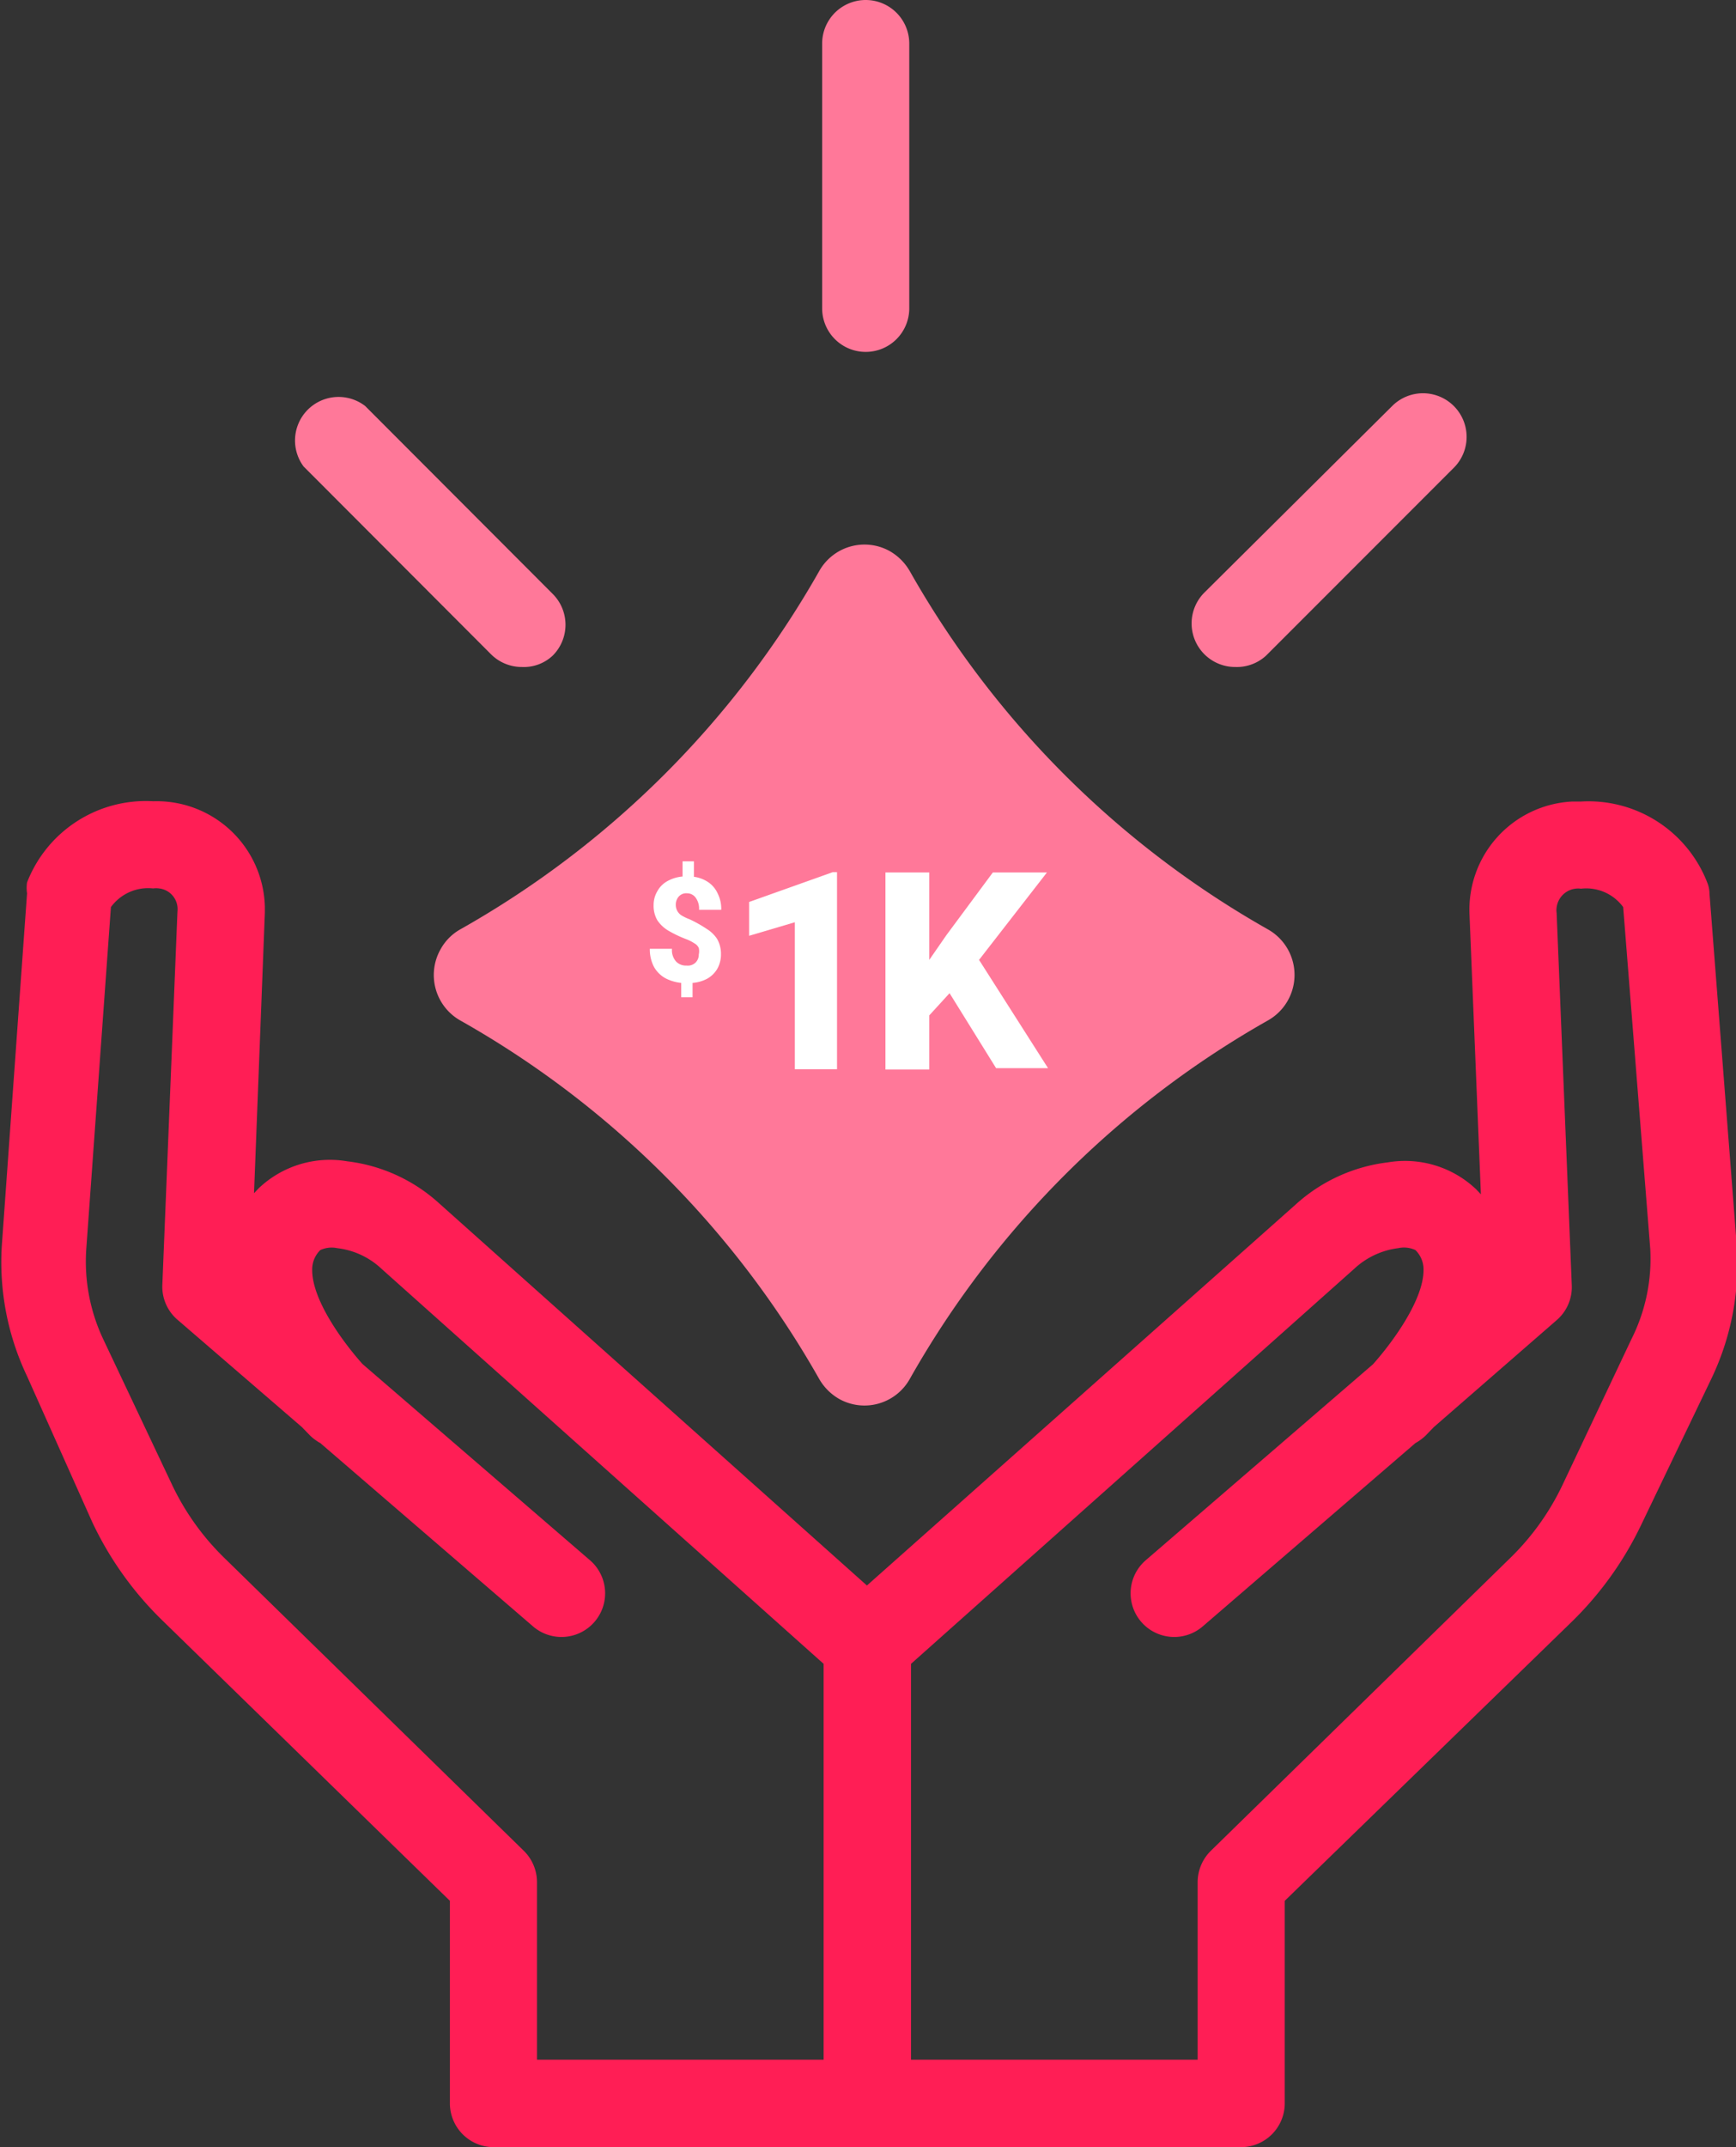
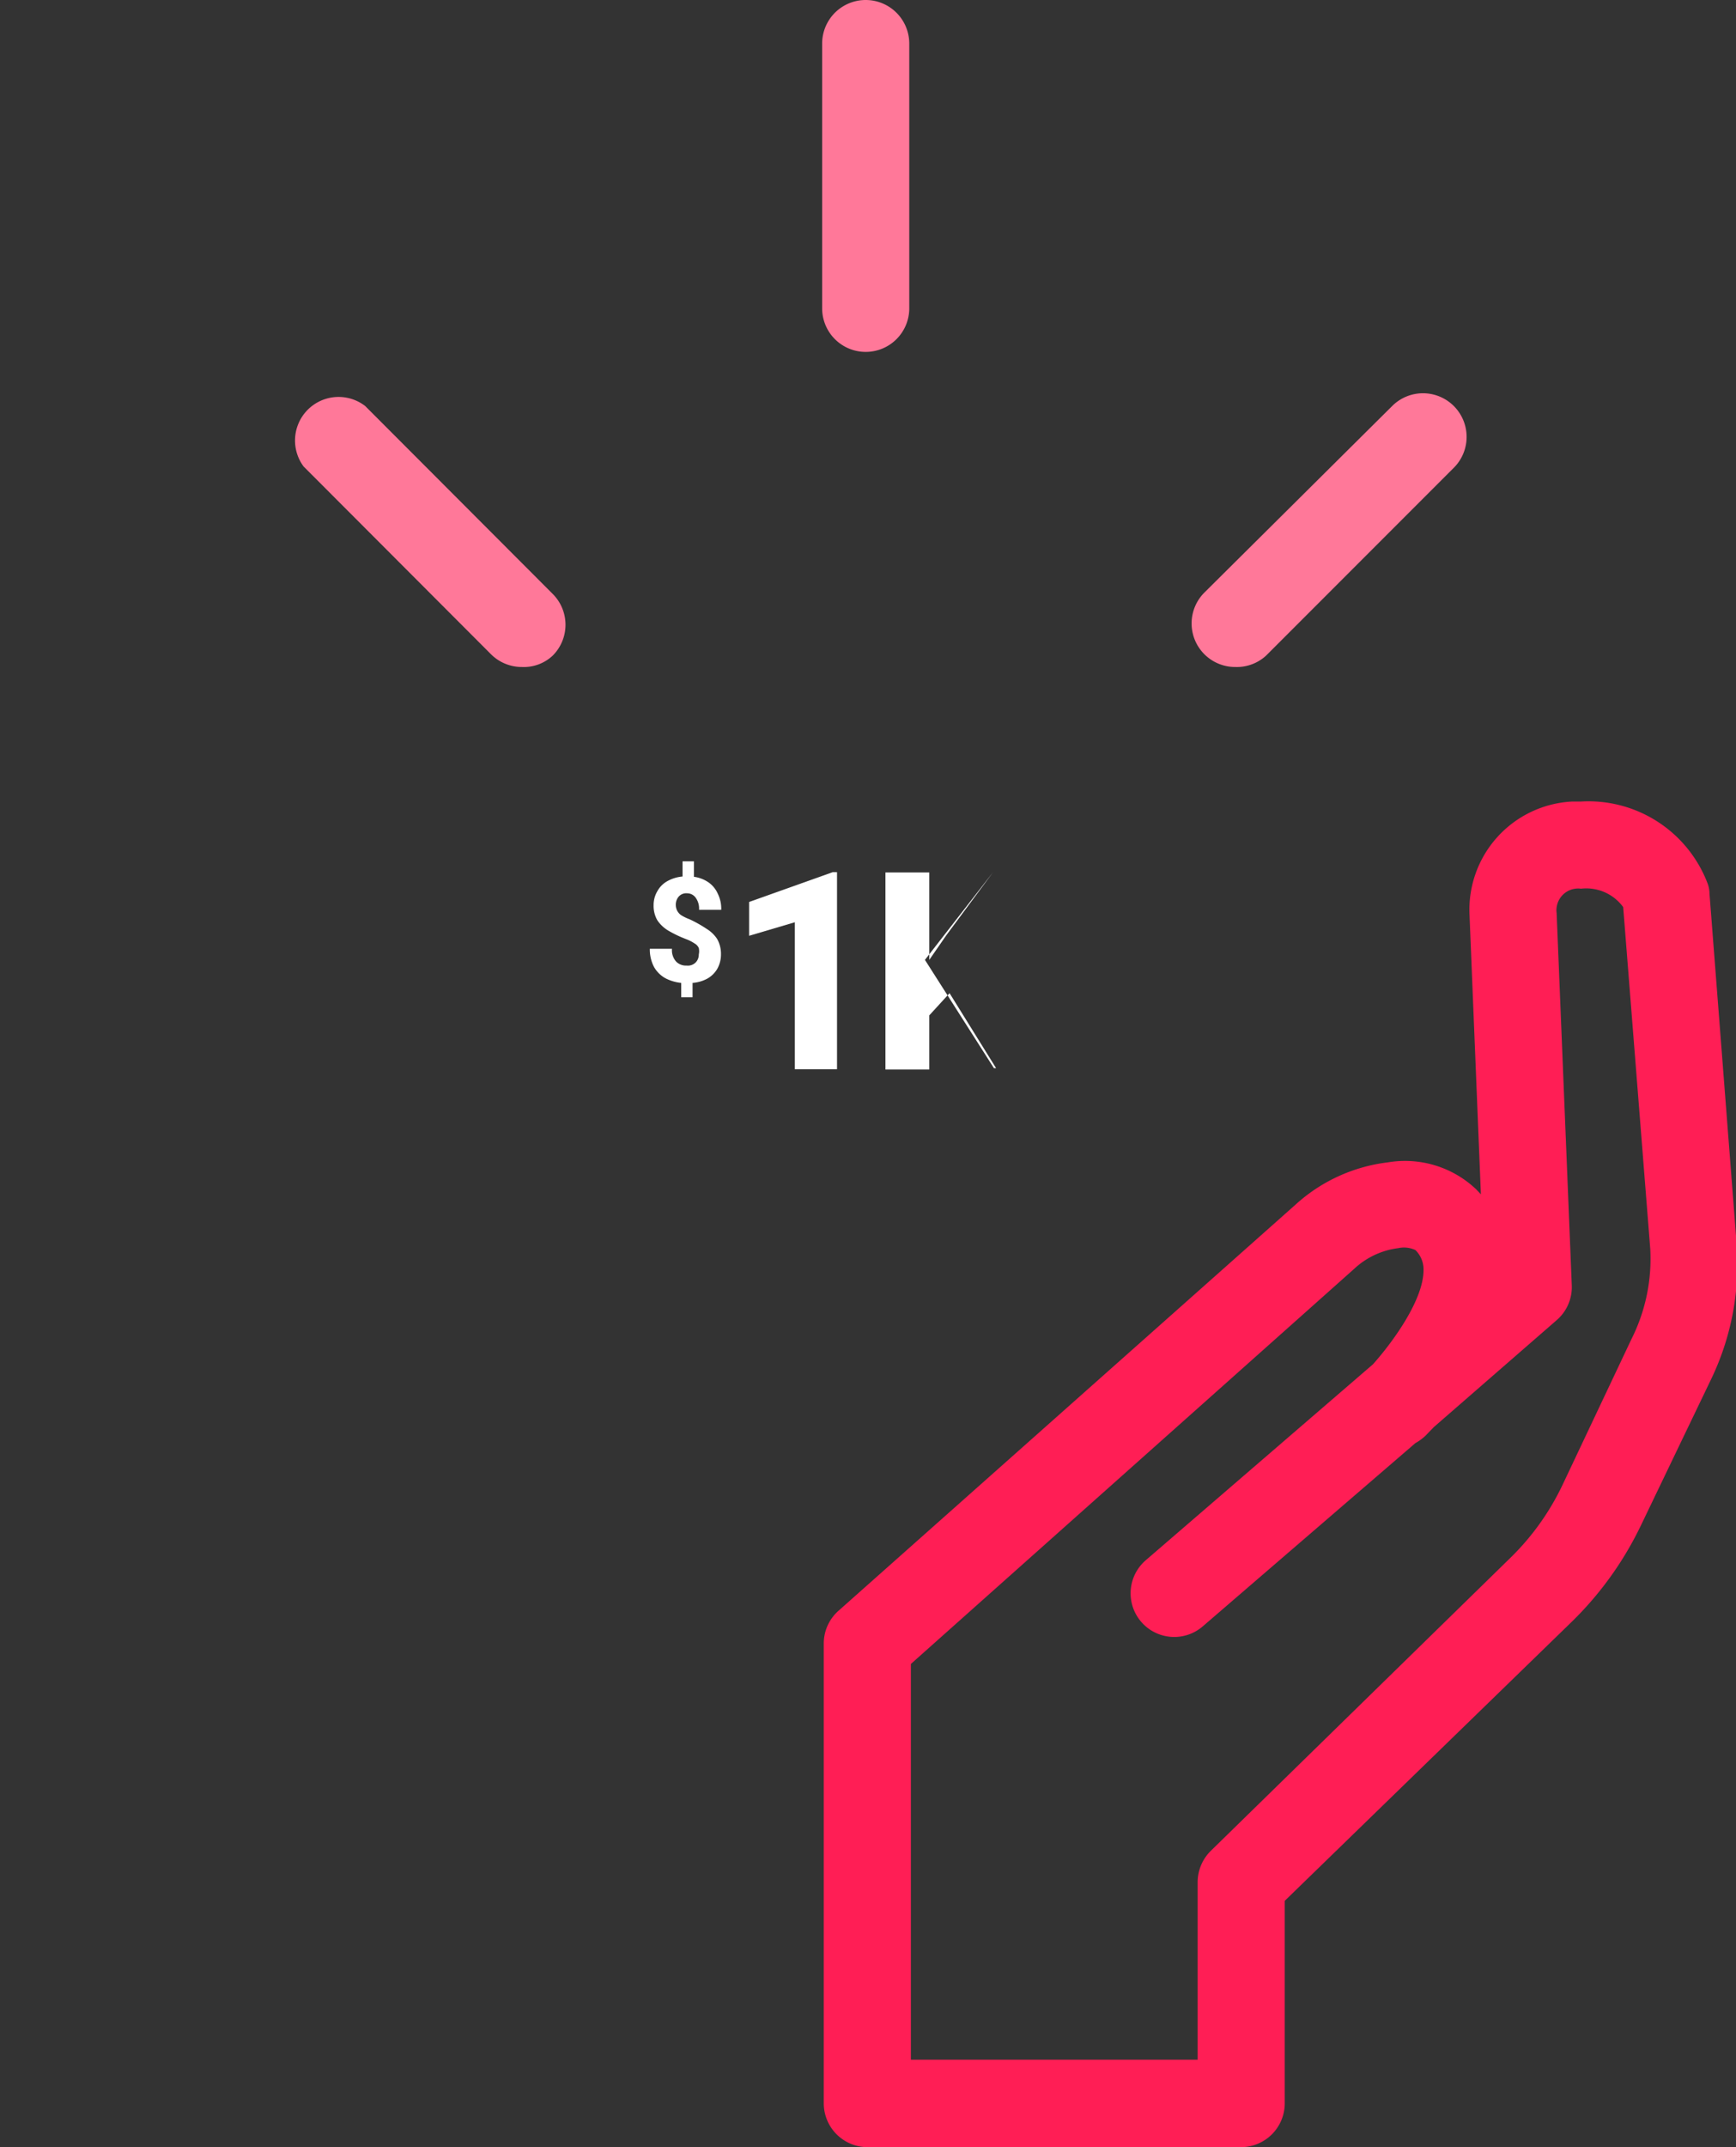
<svg xmlns="http://www.w3.org/2000/svg" viewBox="0 0 64.17 79.32">
  <rect x="0" y="0" width="64.17" height="79.32" fill="#333333" stroke="none" />
  <g id="fc42c09f-0aba-4a37-b1d2-a61e83b2bc94" data-name="Layer 2">
    <g id="f7c527f3-4856-4c7f-ab9b-c0d2e8c5c1f2" data-name="Layer 1">
      <g id="e86bc5e5-ac70-4b52-801f-e274565e010f" data-name="abe44c67-8fa9-4d77-a673-776250f91c1e">
        <g id="bc49646b-5325-4215-84e8-e655783daaa8" data-name="a762767f-9863-4f76-aa78-b49e04a266e7">
-           <path d="M30.28,50.94A35,35,0,0,0,17,37.69a1.93,1.93,0,0,1-.71-2.63,1.89,1.89,0,0,1,.71-.72A35,35,0,0,0,30.28,21.1a1.92,1.92,0,0,1,2.61-.74,2,2,0,0,1,.74.74A35,35,0,0,0,46.88,34.34a1.93,1.93,0,0,1,0,3.35A35,35,0,0,0,33.63,50.94a1.92,1.92,0,0,1-2.61.74A2,2,0,0,1,30.28,50.94Z" style="fill:#FF7899" />
          <g style="isolation:isolate">
            <g style="isolation:isolate">
              <path d="M26.13,34.32a1.22,1.22,0,0,1,.38.37,1.11,1.11,0,0,1,.14.56,1.09,1.09,0,0,1-.13.53,1,1,0,0,1-.37.37,1.36,1.36,0,0,1-.55.16v.53h-.42v-.53a1.62,1.62,0,0,1-.58-.17,1.1,1.1,0,0,1-.42-.41,1.39,1.39,0,0,1-.16-.68h.82a.62.62,0,0,0,.16.48.51.51,0,0,0,.38.14.41.41,0,0,0,.33-.11.41.41,0,0,0,.12-.3.54.54,0,0,0,0-.24.37.37,0,0,0-.16-.17,1.54,1.54,0,0,0-.29-.15,4.38,4.38,0,0,1-.64-.3A1.29,1.29,0,0,1,24.3,34a1.06,1.06,0,0,1-.14-.56,1,1,0,0,1,.14-.52.94.94,0,0,1,.37-.37,1.41,1.41,0,0,1,.56-.17v-.56h.42v.57a1.25,1.25,0,0,1,.53.2,1,1,0,0,1,.35.42,1.26,1.26,0,0,1,.13.6h-.82a.68.68,0,0,0-.12-.44A.39.39,0,0,0,25.4,33a.37.37,0,0,0-.31.12.45.45,0,0,0-.11.31.46.46,0,0,0,.05.21.47.47,0,0,0,.15.17,1.8,1.8,0,0,0,.31.15A4.73,4.73,0,0,1,26.13,34.32Z" style="fill:#fff" />
            </g>
            <g style="isolation:isolate">
              <path d="M29.38,39.5V34.07l-1.69.5V33.32l3.09-1.1h.16V39.5Z" style="fill:#fff" />
            </g>
            <g style="isolation:isolate">
-               <path d="M35.1,36.69l-.75.82v2H32.73V32.23h1.62v3.23l.63-.91,1.72-2.32h2l-2.51,3.23,2.55,4H36.82Z" style="fill:#fff" />
+               <path d="M35.1,36.69l-.75.82v2H32.73V32.23h1.62v3.23l.63-.91,1.72-2.32l-2.51,3.23,2.55,4H36.82Z" style="fill:#fff" />
            </g>
          </g>
          <path d="M45.66,24.64a1.61,1.61,0,0,1-1.14-2.75h0L51.46,15a1.61,1.61,0,0,1,2.28,2.28L46.8,24.22A1.6,1.6,0,0,1,45.66,24.64Z" style="fill:#FF7899" />
          <path d="M32,13a1.61,1.61,0,0,1-1.61-1.61h0V1.61a1.61,1.61,0,0,1,3.22,0v9.81A1.61,1.61,0,0,1,32,13Z" style="fill:#FF7899" />
          <path d="M19.29,24.64a1.61,1.61,0,0,1-1.14-.47l-6.93-6.94A1.61,1.61,0,0,1,13.5,15l6.93,6.94a1.61,1.61,0,0,1,0,2.28h0A1.56,1.56,0,0,1,19.29,24.64Z" style="fill:#FF7899" />
          <path d="M45.88,79.32H32.06a1.62,1.62,0,0,1-1.61-1.62v-17A1.61,1.61,0,0,1,31,59.5l16.89-15a6.16,6.16,0,0,1,3.41-1.56,3.82,3.82,0,0,1,3.27,1l.17.18L54.32,33.8a4,4,0,0,1,3.8-4.19h.32a4.71,4.71,0,0,1,4.67,3,1.1,1.1,0,0,1,.08.4l1,12.9a9.8,9.8,0,0,1-.92,5L60.68,56.3a12.58,12.58,0,0,1-2.6,3.63L47.49,70.22V77.7A1.62,1.62,0,0,1,45.88,79.32ZM33.67,76.09h10.6V69.54a1.63,1.63,0,0,1,.48-1.16L55.83,57.55a9.39,9.39,0,0,0,1.93-2.7l2.55-5.39A6.6,6.6,0,0,0,61,46.13L60,33.51a1.69,1.69,0,0,0-1.56-.68.8.8,0,0,0-.9.69.74.74,0,0,0,0,.21l.56,13.76a1.61,1.61,0,0,1-.56,1.28L53,52.72l-.3.31a1.78,1.78,0,0,1-.38.28l-7.86,6.77a1.61,1.61,0,0,1-2.11-2.44l8.4-7.24c.75-.84,1.87-2.39,1.87-3.48a1,1,0,0,0-.3-.74,1,1,0,0,0-.64-.07,2.91,2.91,0,0,0-1.62.76L33.67,61.47Z" style="fill:#FF1E55" />
-           <path d="M32.06,79.32H18.24a1.62,1.62,0,0,1-1.61-1.62V70.22L6,59.86a12.47,12.47,0,0,1-2.59-3.63L1,50.84a9.8,9.8,0,0,1-.92-5L1,33A1.35,1.35,0,0,1,1,32.6a4.71,4.71,0,0,1,4.67-3,4,4,0,0,1,4.12,3.88v.24L9.39,44.08l.17-.18a3.82,3.82,0,0,1,3.27-1,6.13,6.13,0,0,1,3.41,1.56L33.13,59.54a1.57,1.57,0,0,1,.54,1.2v17A1.62,1.62,0,0,1,32.06,79.32ZM19.85,76.09h10.6V61.47L14.1,46.87a2.87,2.87,0,0,0-1.63-.76,1,1,0,0,0-.63.07,1,1,0,0,0-.3.74c0,1.1,1.11,2.63,1.86,3.47l8.41,7.25a1.61,1.61,0,1,1-2.11,2.44l-7.86-6.77a1.78,1.78,0,0,1-.38-.28l-.3-.31L6.58,48.77A1.61,1.61,0,0,1,6,47.49l.56-13.82a.77.77,0,0,0-.68-.85.81.81,0,0,0-.22,0,1.7,1.7,0,0,0-1.56.69L3.19,46.13a6.72,6.72,0,0,0,.62,3.33l2.55,5.39a9.39,9.39,0,0,0,1.93,2.7L19.37,68.38a1.63,1.63,0,0,1,.48,1.16Z" style="fill:#FF1E55" />
        </g>
      </g>
    </g>
  </g>
</svg>